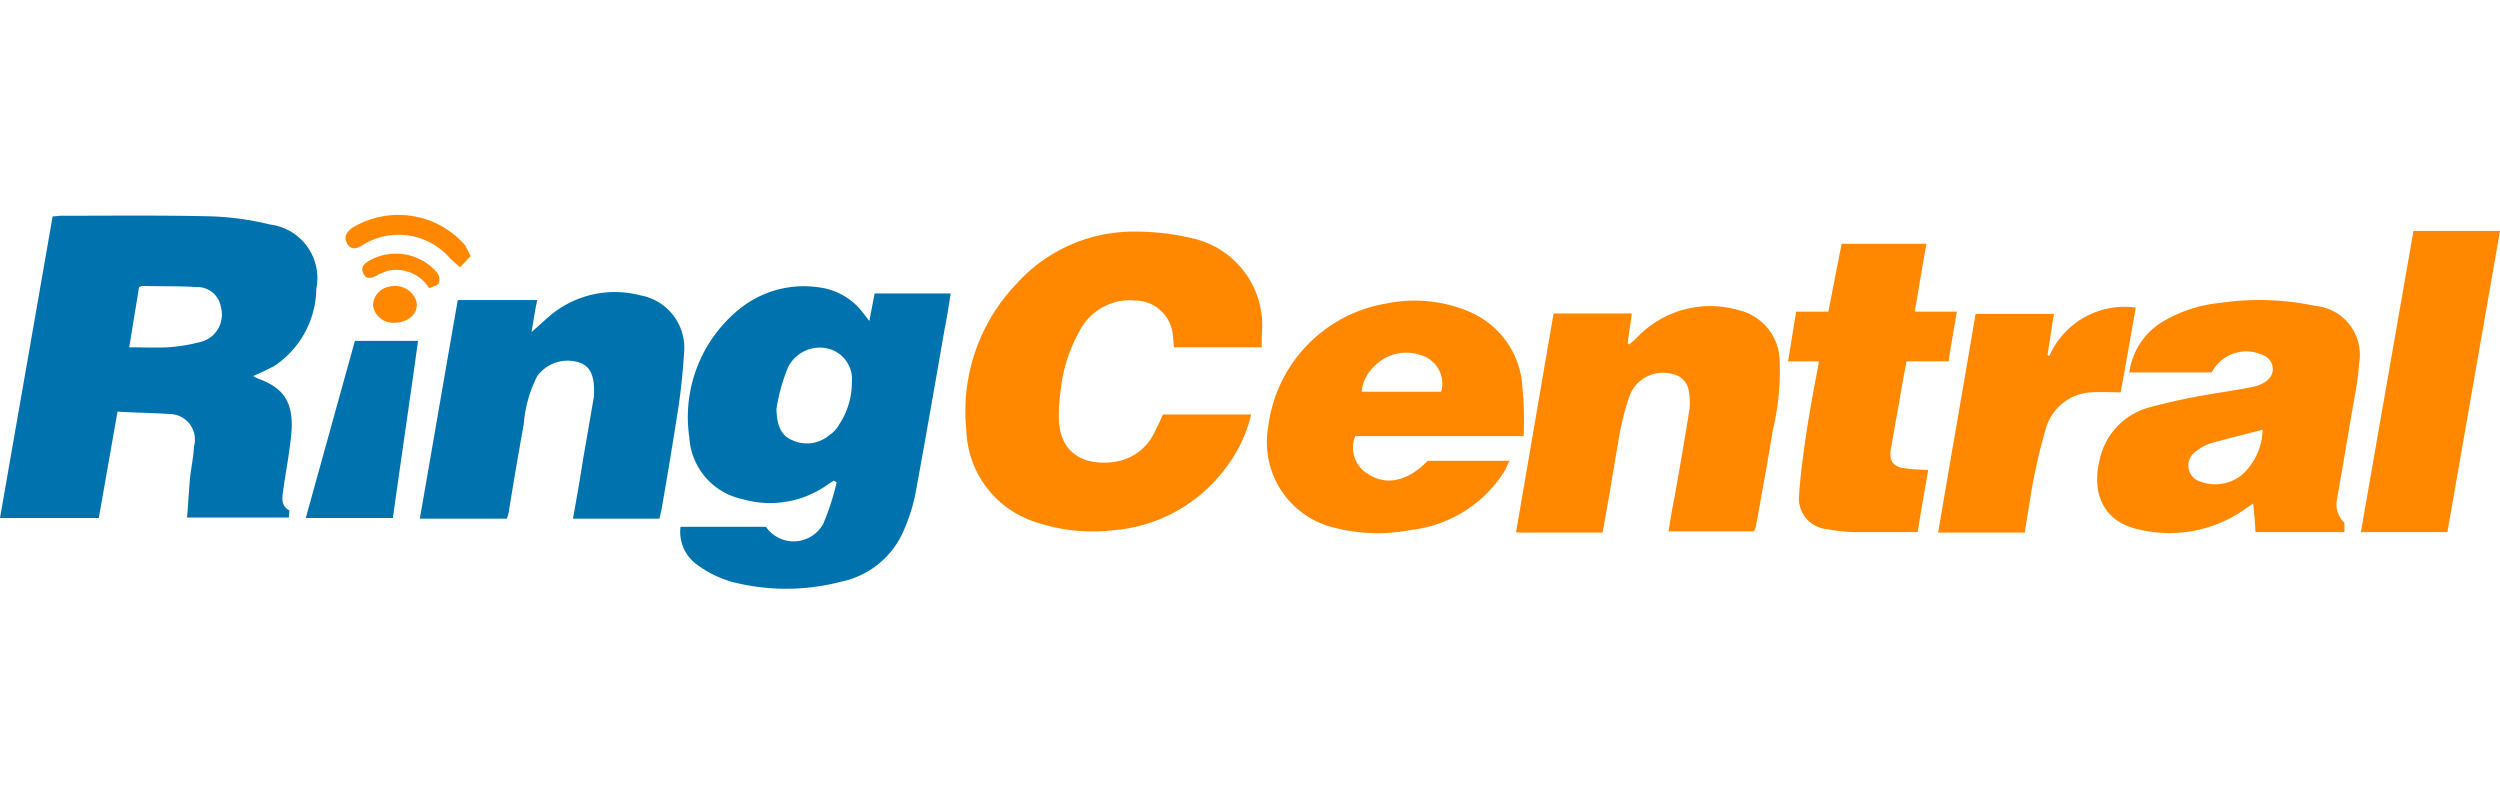
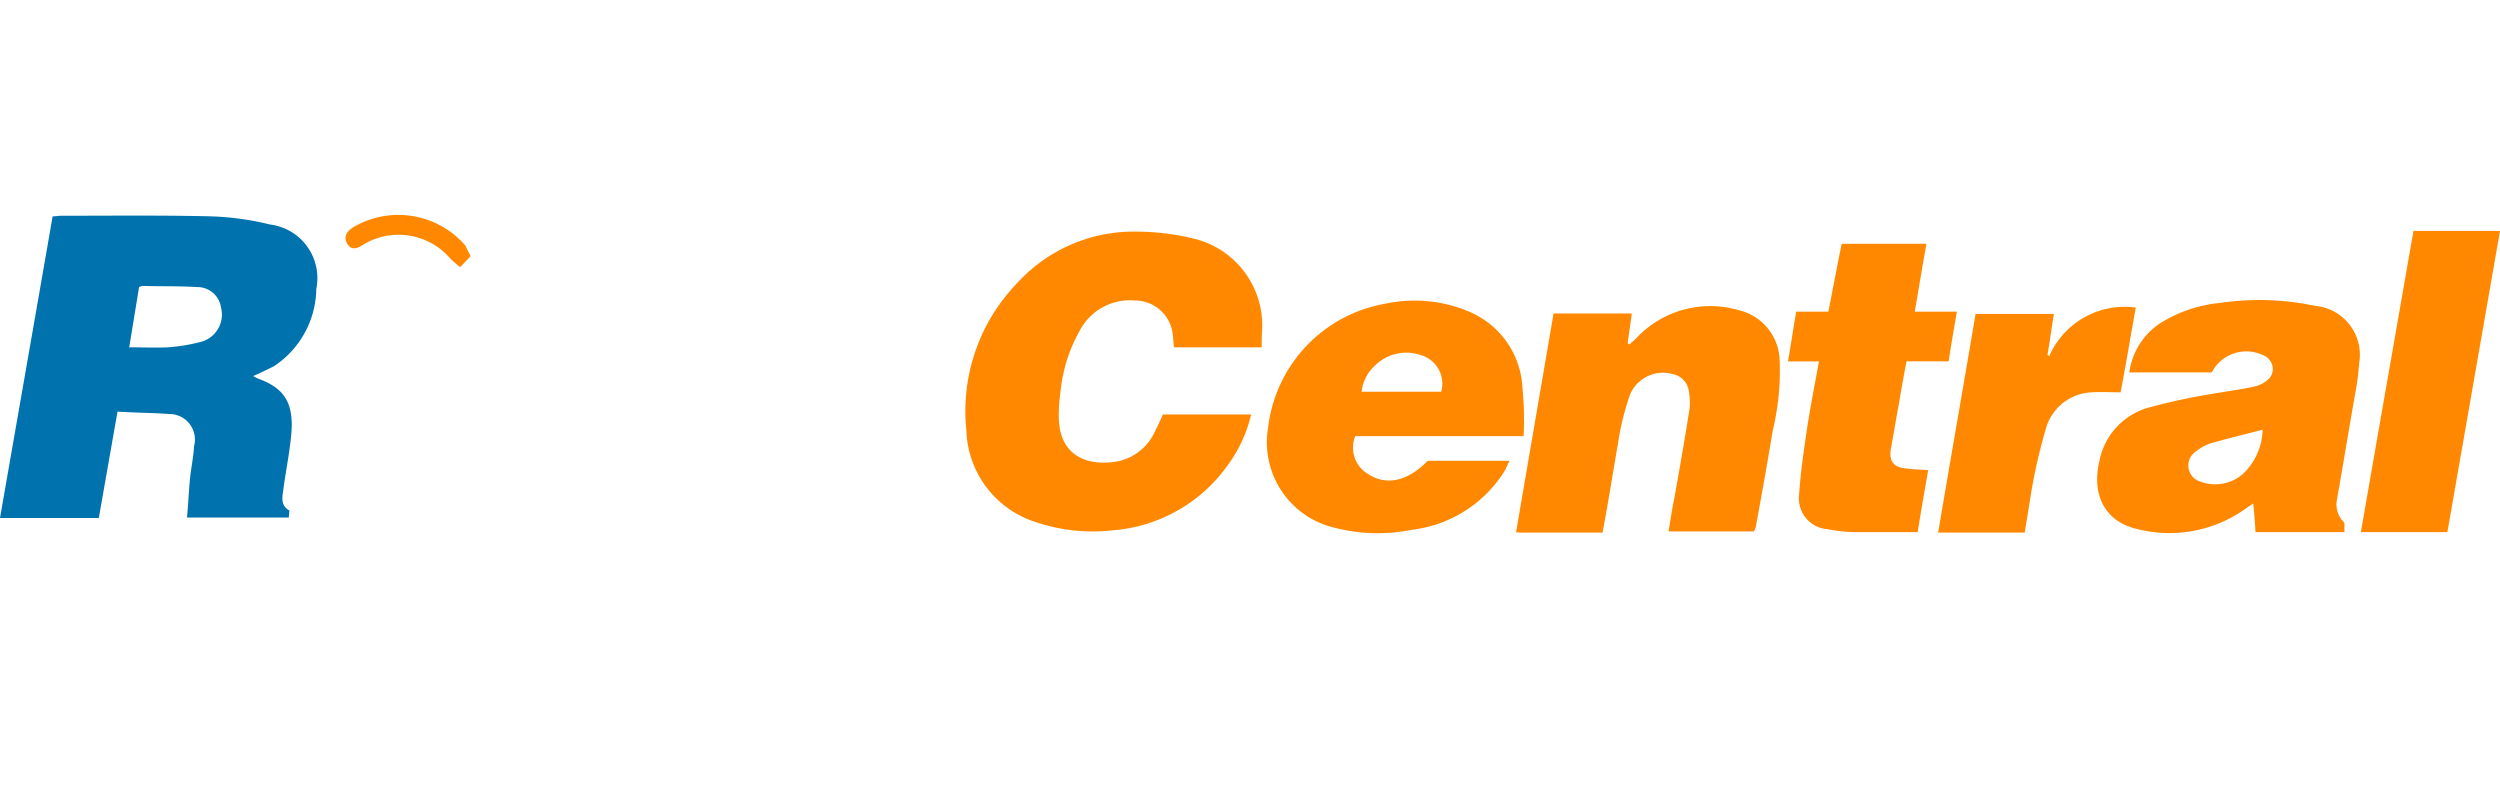
<svg xmlns="http://www.w3.org/2000/svg" width="140" height="45" viewBox="0 0 140 45">
  <g fill="#f80">
    <path d="M135.154 12.933H140L137.053 29.8h-4.845c.982-5.637 1.964-11.235 2.946-16.867zM123.859 20.856h-4.617a3.941 3.941 0 0 1 1.67-2.717 7.7 7.7 0 0 1 3.438-1.179 15 15 0 0 1 5.271.164 2.756 2.756 0 0 1 2.488 3.241 12.785 12.785 0 0 1-.2 1.572c-.36 2.03-.688 4.06-1.048 6.09a1.381 1.381 0 0 0 .426 1.244v.529h-4.977c-.032-.491-.065-1.015-.131-1.605l-.524.36a7.322 7.322 0 0 1-5.926 1.081c-1.833-.393-2.619-1.9-2.161-3.831a3.873 3.873 0 0 1 2.751-2.979 34.751 34.751 0 0 1 3.667-.786c.753-.131 1.506-.229 2.259-.393a1.673 1.673 0 0 0 .687-.327.794.794 0 0 0 .2-1.113.839.839 0 0 0-.426-.328 2.176 2.176 0 0 0-2.847.977zm2.848 3.209c-1.015.262-1.964.491-2.881.753a2.68 2.68 0 0 0-.851.458.945.945 0 0 0 .262 1.7 2.367 2.367 0 0 0 2.357-.426 3.522 3.522 0 0 0 1.113-2.485zM113.382 29.827h-4.846c.688-4.092 1.408-8.152 2.095-12.245h4.388c-.131.786-.229 1.539-.36 2.292l.1.066a4.612 4.612 0 0 1 4.845-2.718c-.294 1.637-.556 3.209-.851 4.748-.556 0-1.08-.033-1.6 0a2.787 2.787 0 0 0-2.554 1.931 31.396 31.396 0 0 0-.753 3.111c-.17.949-.301 1.866-.464 2.815zM103.134 13.653h4.747c-.229 1.245-.425 2.489-.655 3.8h2.358c-.164.983-.328 1.867-.459 2.783h-2.357c-.164.819-.3 1.6-.426 2.358-.163.851-.294 1.7-.458 2.553-.1.655.131 1.015.819 1.081.425.065.818.065 1.276.1-.2 1.146-.392 2.226-.589 3.471h-3.5a8.212 8.212 0 0 1-1.539-.164 1.724 1.724 0 0 1-1.6-1.932c.065-1.08.229-2.259.393-3.372.2-1.342.458-2.685.72-4.093h-1.735c.163-.949.294-1.833.458-2.783h1.8c.256-1.281.485-2.525.747-3.802zM89.743 29.827h-4.42a2.229 2.229 0 0 1-.423-.027L87 17.555h4.38c-.066.556-.164 1.113-.229 1.669l.1.066c.131-.131.262-.229.36-.328a5.672 5.672 0 0 1 5.73-1.6 2.979 2.979 0 0 1 2.322 2.838 14.4 14.4 0 0 1-.393 3.928c-.294 1.8-.622 3.6-.949 5.4a1.76 1.76 0 0 1-.1.229h-4.779c.1-.655.2-1.277.328-1.9.3-1.67.589-3.34.851-5.009a3.7 3.7 0 0 0-.065-1.048 1.123 1.123 0 0 0-.884-.851 2.006 2.006 0 0 0-2.39 1.146 14.569 14.569 0 0 0-.655 2.619c-.295 1.708-.557 3.378-.884 5.113zM85.323 24.425h-9.43a1.71 1.71 0 0 0 .688 2.1c1.015.687 2.226.458 3.372-.721h4.584c-.1.2-.164.328-.229.491a7.111 7.111 0 0 1-5.239 3.373 9.73 9.73 0 0 1-4.747-.229 4.917 4.917 0 0 1-3.307-5.5 7.989 7.989 0 0 1 6.614-6.941 7.8 7.8 0 0 1 4.649.458 4.878 4.878 0 0 1 2.979 4.257 18.852 18.852 0 0 1 .066 2.712zm-4.617-2.488a1.662 1.662 0 0 0-1.178-2.063 2.489 2.489 0 0 0-2.554.622 2.257 2.257 0 0 0-.72 1.441zM70.655 19.449h-4.911c-.033-.23-.033-.459-.066-.688a2.128 2.128 0 0 0-2.095-1.932 3.177 3.177 0 0 0-3.143 1.736 8.64 8.64 0 0 0-1.048 3.335 9.757 9.757 0 0 0-.1 1.408c0 2.194 1.539 2.783 3.143 2.554a2.932 2.932 0 0 0 2.226-1.67c.164-.327.328-.655.459-.982h4.943A7.717 7.717 0 0 1 68.789 26a8.71 8.71 0 0 1-6.516 3.7 9.884 9.884 0 0 1-4.256-.458 5.568 5.568 0 0 1-3.9-5.14 10.314 10.314 0 0 1 2.815-8.218 8.828 8.828 0 0 1 6.647-2.914 13.781 13.781 0 0 1 3.274.393 5 5 0 0 1 3.831 5.009c-.029.389-.029.716-.029 1.077z" />
  </g>
-   <path fill="#0073ae" d="M53.237 16.436c-.1.655-.2 1.31-.328 1.932-.524 3.012-1.047 6.024-1.6 9.037a9.955 9.955 0 0 1-.753 2.422 4.881 4.881 0 0 1-3.471 2.751 12.14 12.14 0 0 1-6.122 0 6.169 6.169 0 0 1-1.965-.983 2.255 2.255 0 0 1-.888-2.095h4.781a1.887 1.887 0 0 0 3.208-.164 13.779 13.779 0 0 0 .753-2.324l-.164-.1c-.13.1-.261.164-.392.262a5.531 5.531 0 0 1-4.682.786 3.761 3.761 0 0 1-3.012-3.47 7.775 7.775 0 0 1 2.913-7.269 5.734 5.734 0 0 1 4.453-1.113 3.633 3.633 0 0 1 2.358 1.408l.36.458c.1-.556.2-1.048.294-1.539zm-9.757 6.483c.033.688.131 1.375.818 1.7a1.949 1.949 0 0 0 2.161-.262 1.705 1.705 0 0 0 .557-.622 4.2 4.2 0 0 0 .687-2.325 1.769 1.769 0 0 0-1.244-1.866 1.989 1.989 0 0 0-2.324 1.015 10.093 10.093 0 0 0-.655 2.36zM29.761 18.6l.917-.818a5.635 5.635 0 0 1 5.173-1.244 2.986 2.986 0 0 1 2.456 3.241 36.159 36.159 0 0 1-.426 3.732 278.83 278.83 0 0 1-.851 5.108c-.033.131-.066.262-.1.426h-4.844c.2-1.114.393-2.194.557-3.274.2-1.146.393-2.26.589-3.406a1.449 1.449 0 0 0 .033-.36c.032-.982-.229-1.506-.819-1.7a2.1 2.1 0 0 0-2.357.753 7.021 7.021 0 0 0-.753 2.652c-.295 1.67-.59 3.339-.851 5.009-.033.1-.066.229-.1.328h-4.877c.72-4.093 1.408-8.153 2.128-12.245h4.453c-.131.551-.197 1.108-.328 1.798zM19.874 19.088h3.536c-.459 3.34-.95 6.614-1.408 9.921h-4.879z" />
  <path fill="#f80" d="m26.356 14.341-.589.622a7.719 7.719 0 0 1-.557-.491 3.815 3.815 0 0 0-4.845-.786c-.426.295-.72.295-.917-.033-.229-.392-.033-.654.262-.884a4.964 4.964 0 0 1 6.352.983c.098.229.196.393.294.589z" />
-   <path fill="#f80" d="M24.032 16.142a2.159 2.159 0 0 0-2.292-.983 3.156 3.156 0 0 0-.688.295c-.262.131-.523.2-.687-.1s-.066-.491.2-.688a3.029 3.029 0 0 1 3.929.622.629.629 0 0 1 .066.59c-.07.133-.36.165-.528.264zM22.1 18.073a1.134 1.134 0 0 1-1.211-.982 1.092 1.092 0 0 1 .982-1.048 1.239 1.239 0 0 1 1.441.819c.163.655-.426 1.211-1.212 1.211z" />
  <path fill="#0073ae" d="m6.581 23.05-1.048 5.959H0c.982-5.632 1.964-11.23 2.947-16.894.2 0 .327-.033.491-.033 2.783 0 5.6-.033 8.381.033a16.024 16.024 0 0 1 3.307.458 3.023 3.023 0 0 1 2.587 3.6 5.275 5.275 0 0 1-2.358 4.327c-.392.2-.785.393-1.178.557a1.564 1.564 0 0 0 .327.164c1.31.491 2 1.244 1.8 3.175-.1 1.048-.327 2.129-.458 3.176-.066.393-.066.786.36 1.015l-.033.393h-5.7c.066-.72.1-1.44.164-2.161.065-.622.2-1.244.229-1.833a1.426 1.426 0 0 0-1.375-1.8c-.946-.07-1.928-.07-2.91-.136zm.655-3.6c.786 0 1.473.032 2.161 0a9.925 9.925 0 0 0 1.931-.328 1.579 1.579 0 0 0 1.048-1.9A1.338 1.338 0 0 0 11 16.076c-1.015-.065-2.03-.033-3.012-.065-.066 0-.1.032-.2.065z" />
</svg>